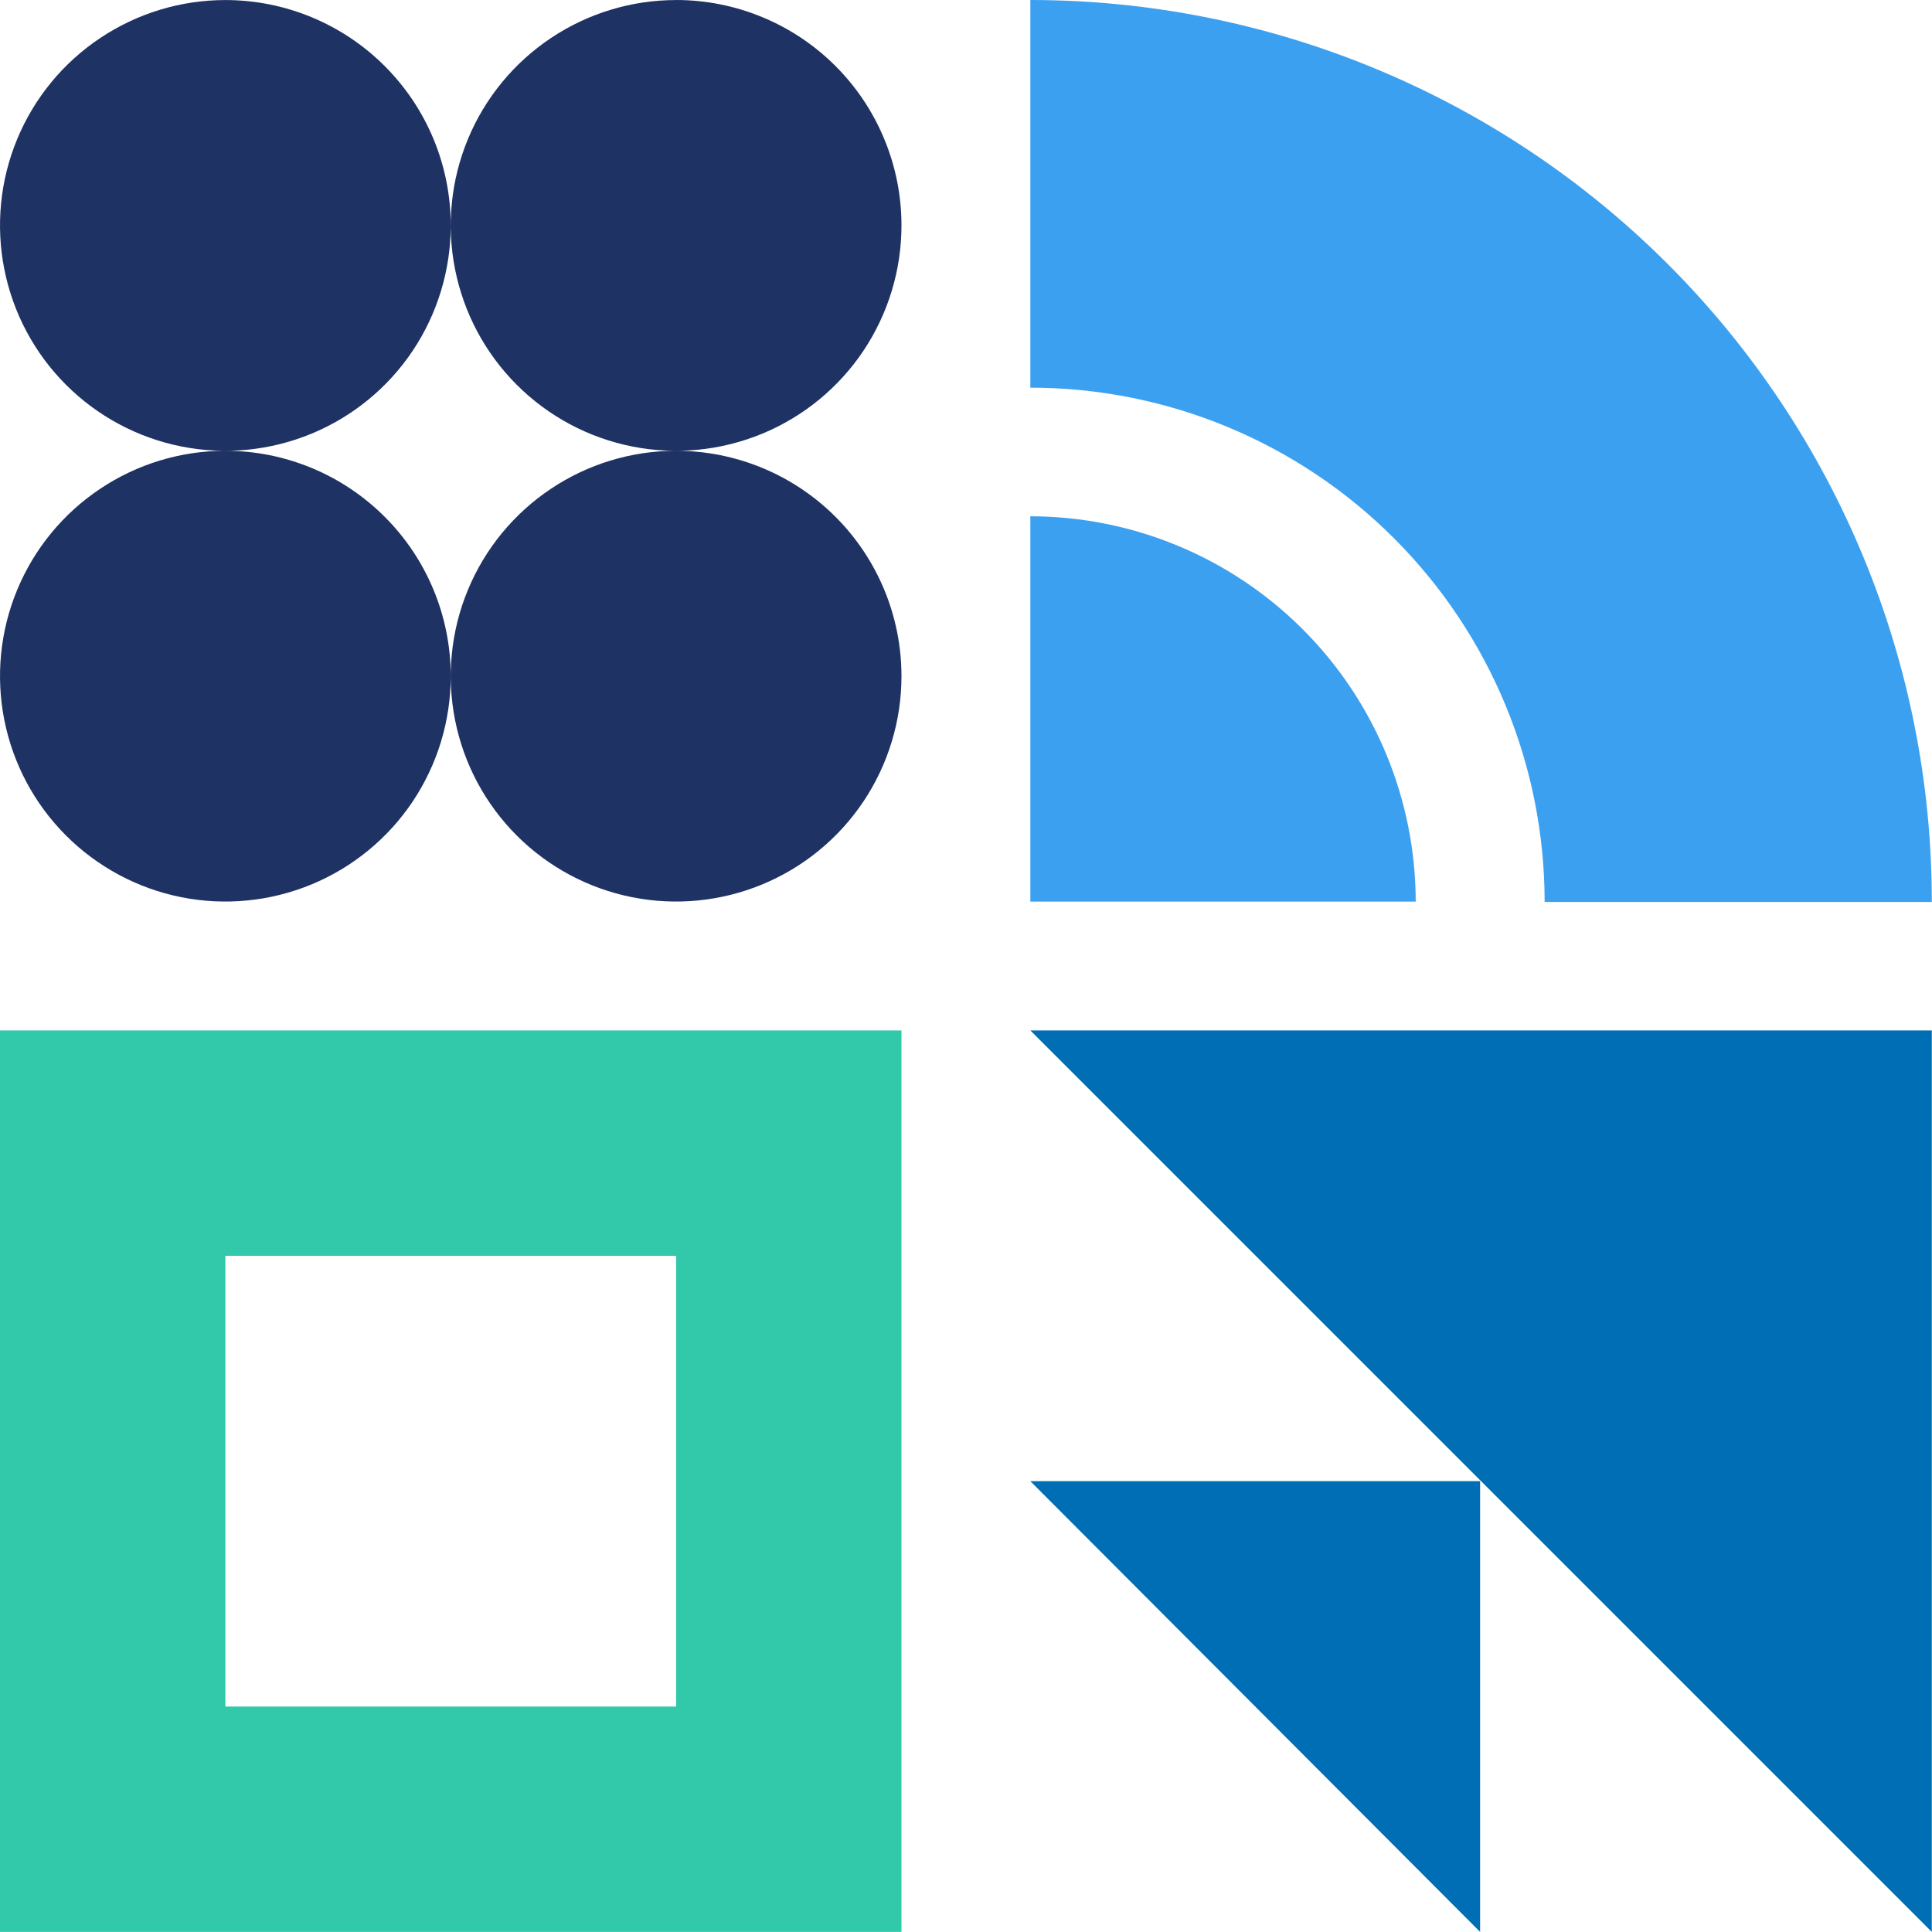
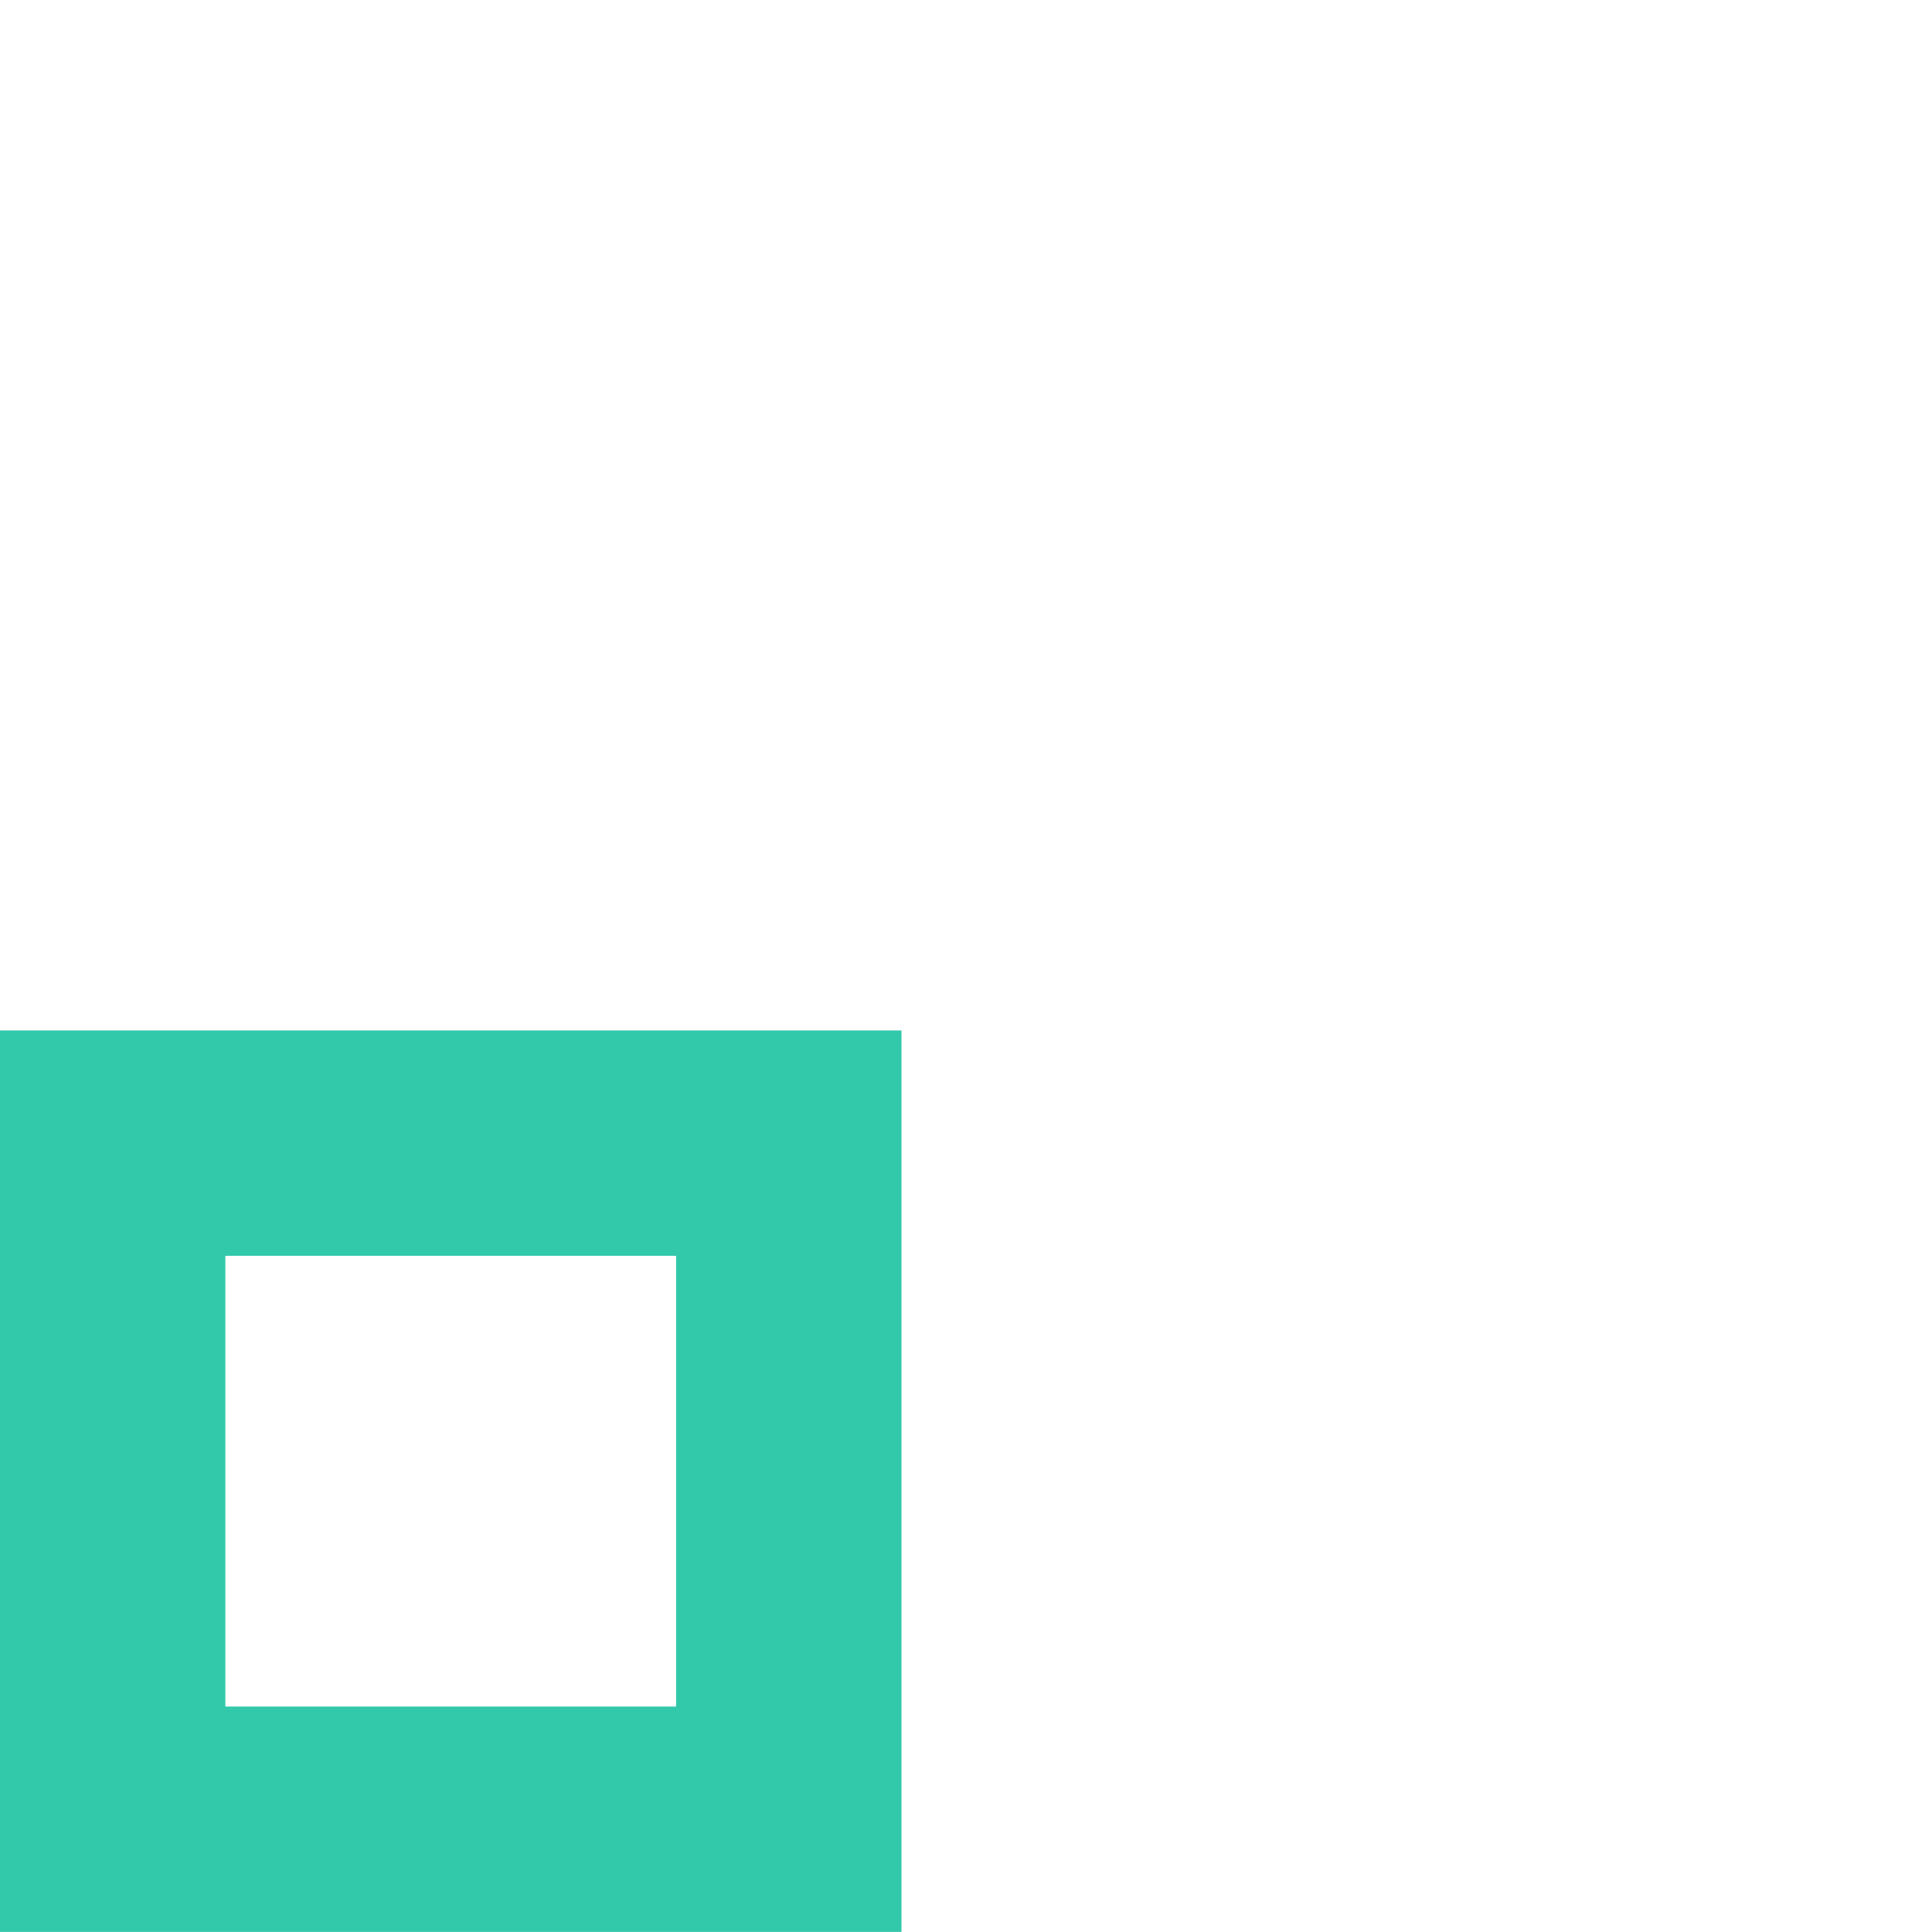
<svg xmlns="http://www.w3.org/2000/svg" fill="none" viewBox="0 0 40 40" style="max-height: 500px" width="40" height="40">
-   <path fill="#1E3264" d="M78.011 11.561C79.447 13.19 80.165 15.431 80.165 18.284V30.659H73.633V19.047C73.633 17.621 73.258 16.507 72.506 15.705C71.755 14.904 70.756 14.502 69.508 14.502C68.183 14.502 67.133 14.922 66.357 15.763C65.581 16.603 65.192 17.8 65.191 19.352V30.658H58.66V9.342H65.191V13.237C65.785 11.984 66.735 10.935 67.923 10.22C69.132 9.482 70.552 9.113 72.182 9.113C74.63 9.115 76.573 9.931 78.011 11.561ZM104.374 21.186H89.593C89.672 22.791 90.08 23.943 90.815 24.643C91.551 25.342 92.493 25.692 93.641 25.693C94.609 25.693 95.412 25.451 96.048 24.968C96.67 24.506 97.114 23.845 97.308 23.096H104.222C103.954 24.57 103.324 25.955 102.388 27.126C101.427 28.325 100.198 29.28 98.799 29.914C97.347 30.589 95.731 30.926 93.949 30.926C91.86 30.926 90.007 30.488 88.39 29.61C86.781 28.739 85.461 27.418 84.59 25.809C83.674 24.154 83.216 22.219 83.216 20.003C83.216 17.763 83.667 15.822 84.571 14.179C85.439 12.572 86.761 11.256 88.372 10.397C90 9.519 91.859 9.081 93.949 9.081C96.061 9.081 97.92 9.513 99.525 10.379C101.093 11.209 102.387 12.476 103.25 14.027C104.127 15.593 104.566 17.395 104.566 19.431C104.56 20.021 104.496 20.609 104.374 21.186ZM96.837 15.285C96.061 14.584 95.1 14.234 93.953 14.235C92.757 14.235 91.764 14.591 90.974 15.305C90.185 16.018 89.735 17.061 89.626 18.434H97.953C97.985 17.035 97.611 15.986 96.831 15.285H96.837ZM125.756 10.396C127.143 11.273 128.238 12.534 129.04 14.178C129.841 15.821 130.243 17.763 130.243 20.002C130.243 22.217 129.842 24.153 129.04 25.808C128.237 27.463 127.143 28.73 125.756 29.609C124.366 30.486 122.794 30.925 121.038 30.925C119.409 30.925 118.008 30.556 116.836 29.817C115.687 29.105 114.792 28.05 114.277 26.8V36.601H107.74V9.342H114.272V13.2C114.787 11.95 115.683 10.894 116.831 10.181C118.002 9.444 119.403 9.075 121.033 9.075C122.79 9.077 124.363 9.517 125.75 10.396H125.756ZM115.557 16.202C114.68 17.131 114.241 18.398 114.241 20.002C114.241 21.581 114.68 22.842 115.557 23.784C116.435 24.726 117.561 25.197 118.937 25.197C120.337 25.197 121.464 24.738 122.317 23.822C123.17 22.905 123.597 21.632 123.597 20.002C123.597 18.373 123.17 17.1 122.317 16.183C121.464 15.265 120.337 14.807 118.937 14.807C117.559 14.807 116.43 15.272 115.551 16.202H115.557ZM145.495 25.045V30.659H142.553C140.058 30.659 138.116 30.042 136.729 28.806C135.342 27.571 134.648 25.527 134.647 22.676V14.845H131.776V9.342H134.647V3.395H141.179V9.342H145.457V14.845H141.179V22.791C141.179 23.63 141.351 24.216 141.694 24.548C142.038 24.88 142.618 25.045 143.433 25.045H145.495ZM170.426 9.342V30.656H163.857V26.797C163.255 28.035 162.306 29.07 161.125 29.776C159.916 30.516 158.509 30.885 156.904 30.884C154.461 30.884 152.519 30.07 151.08 28.44C149.641 26.811 148.923 24.57 148.927 21.717V9.342H155.42V20.916C155.42 22.367 155.795 23.493 156.547 24.296C157.298 25.098 158.31 25.499 159.583 25.499C160.906 25.499 161.951 25.079 162.715 24.238C163.48 23.398 163.862 22.201 163.862 20.649V9.342H170.426ZM193.834 11.561C195.27 13.19 195.988 15.431 195.988 18.284V30.659H189.457V19.047C189.457 17.621 189.081 16.507 188.33 15.705C187.578 14.904 186.579 14.502 185.331 14.502C184.007 14.502 182.957 14.922 182.18 15.763C181.403 16.603 181.015 17.8 181.015 19.352V30.658H174.483V9.342H181.015V13.237C181.608 11.984 182.558 10.935 183.746 10.22C184.955 9.482 186.374 9.113 188.005 9.113C190.45 9.115 192.393 9.931 193.834 11.561Z" />
  <g clip-path="url(#clip0_20170_412239)">
-     <path fill="#006EB4" d="M21.332 21.334H39.996V39.998L21.332 21.334ZM30.644 39.998V30.666H21.332L30.644 39.998Z" />
    <path fill="#32C8AA" d="M0 21.334V39.998H18.664V21.334H0ZM13.998 35.332H4.666V26H13.998V35.332Z" />
-     <path fill="#3CA0F0" d="M29.311 18.667H21.332V10.689C23.447 10.691 25.475 11.532 26.971 13.028C28.467 14.523 29.308 16.551 29.311 18.667ZM21.332 0.002V8.026C24.156 8.026 26.864 9.147 28.861 11.144C30.858 13.141 31.98 15.85 31.98 18.674H39.996C39.998 16.222 39.516 13.794 38.578 11.528C37.641 9.263 36.266 7.204 34.533 5.47C32.8 3.736 30.742 2.36 28.477 1.422C26.212 0.483 23.784 -3.22396e-07 21.332 0V0.002Z" />
-     <path fill="#1E3264" d="M9.332 4.667C9.332 5.59 9.058 6.492 8.546 7.26C8.033 8.027 7.304 8.625 6.452 8.978C5.599 9.331 4.661 9.424 3.756 9.244C2.851 9.064 2.019 8.619 1.367 7.967C0.714 7.314 0.27 6.483 0.09 5.578C-0.09 4.672 0.002 3.734 0.355 2.882C0.708 2.029 1.306 1.3 2.074 0.788C2.841 0.275 3.743 0.001 4.666 0.001C5.904 0.001 7.09 0.493 7.965 1.368C8.841 2.243 9.332 3.43 9.332 4.667ZM4.666 9.333C3.743 9.333 2.841 9.607 2.074 10.12C1.306 10.632 0.708 11.361 0.355 12.214C0.002 13.066 -0.09 14.005 0.09 14.91C0.27 15.815 0.714 16.646 1.367 17.299C2.019 17.951 2.851 18.396 3.756 18.576C4.661 18.756 5.599 18.663 6.452 18.31C7.304 17.957 8.033 17.359 8.546 16.592C9.058 15.824 9.332 14.922 9.332 13.999C9.332 12.762 8.841 11.575 7.965 10.7C7.09 9.825 5.904 9.333 4.666 9.333ZM13.998 0.001C13.075 0.001 12.173 0.275 11.406 0.788C10.639 1.3 10.04 2.029 9.687 2.882C9.334 3.734 9.242 4.672 9.422 5.578C9.602 6.483 10.046 7.314 10.699 7.967C11.351 8.619 12.183 9.064 13.088 9.244C13.993 9.424 14.931 9.331 15.784 8.978C16.636 8.625 17.365 8.027 17.878 7.26C18.39 6.492 18.664 5.59 18.664 4.667C18.664 4.054 18.544 3.448 18.309 2.882C18.075 2.315 17.732 1.801 17.298 1.367C16.865 0.934 16.351 0.59 15.785 0.356C15.219 0.121 14.612 0 13.999 0L13.998 0.001ZM13.998 9.333C13.075 9.333 12.173 9.607 11.406 10.12C10.639 10.632 10.04 11.361 9.687 12.214C9.334 13.066 9.242 14.005 9.422 14.91C9.602 15.815 10.046 16.646 10.699 17.299C11.351 17.951 12.183 18.396 13.088 18.576C13.993 18.756 14.931 18.663 15.784 18.31C16.636 17.957 17.365 17.359 17.878 16.592C18.39 15.824 18.664 14.922 18.664 13.999C18.664 12.762 18.173 11.575 17.298 10.7C16.423 9.825 15.237 9.334 13.999 9.333H13.998Z" />
  </g>
  <defs>
    <clipPath id="clip0_20170_412239">
      <rect fill="white" height="39.998" width="39.996" />
    </clipPath>
  </defs>
</svg>